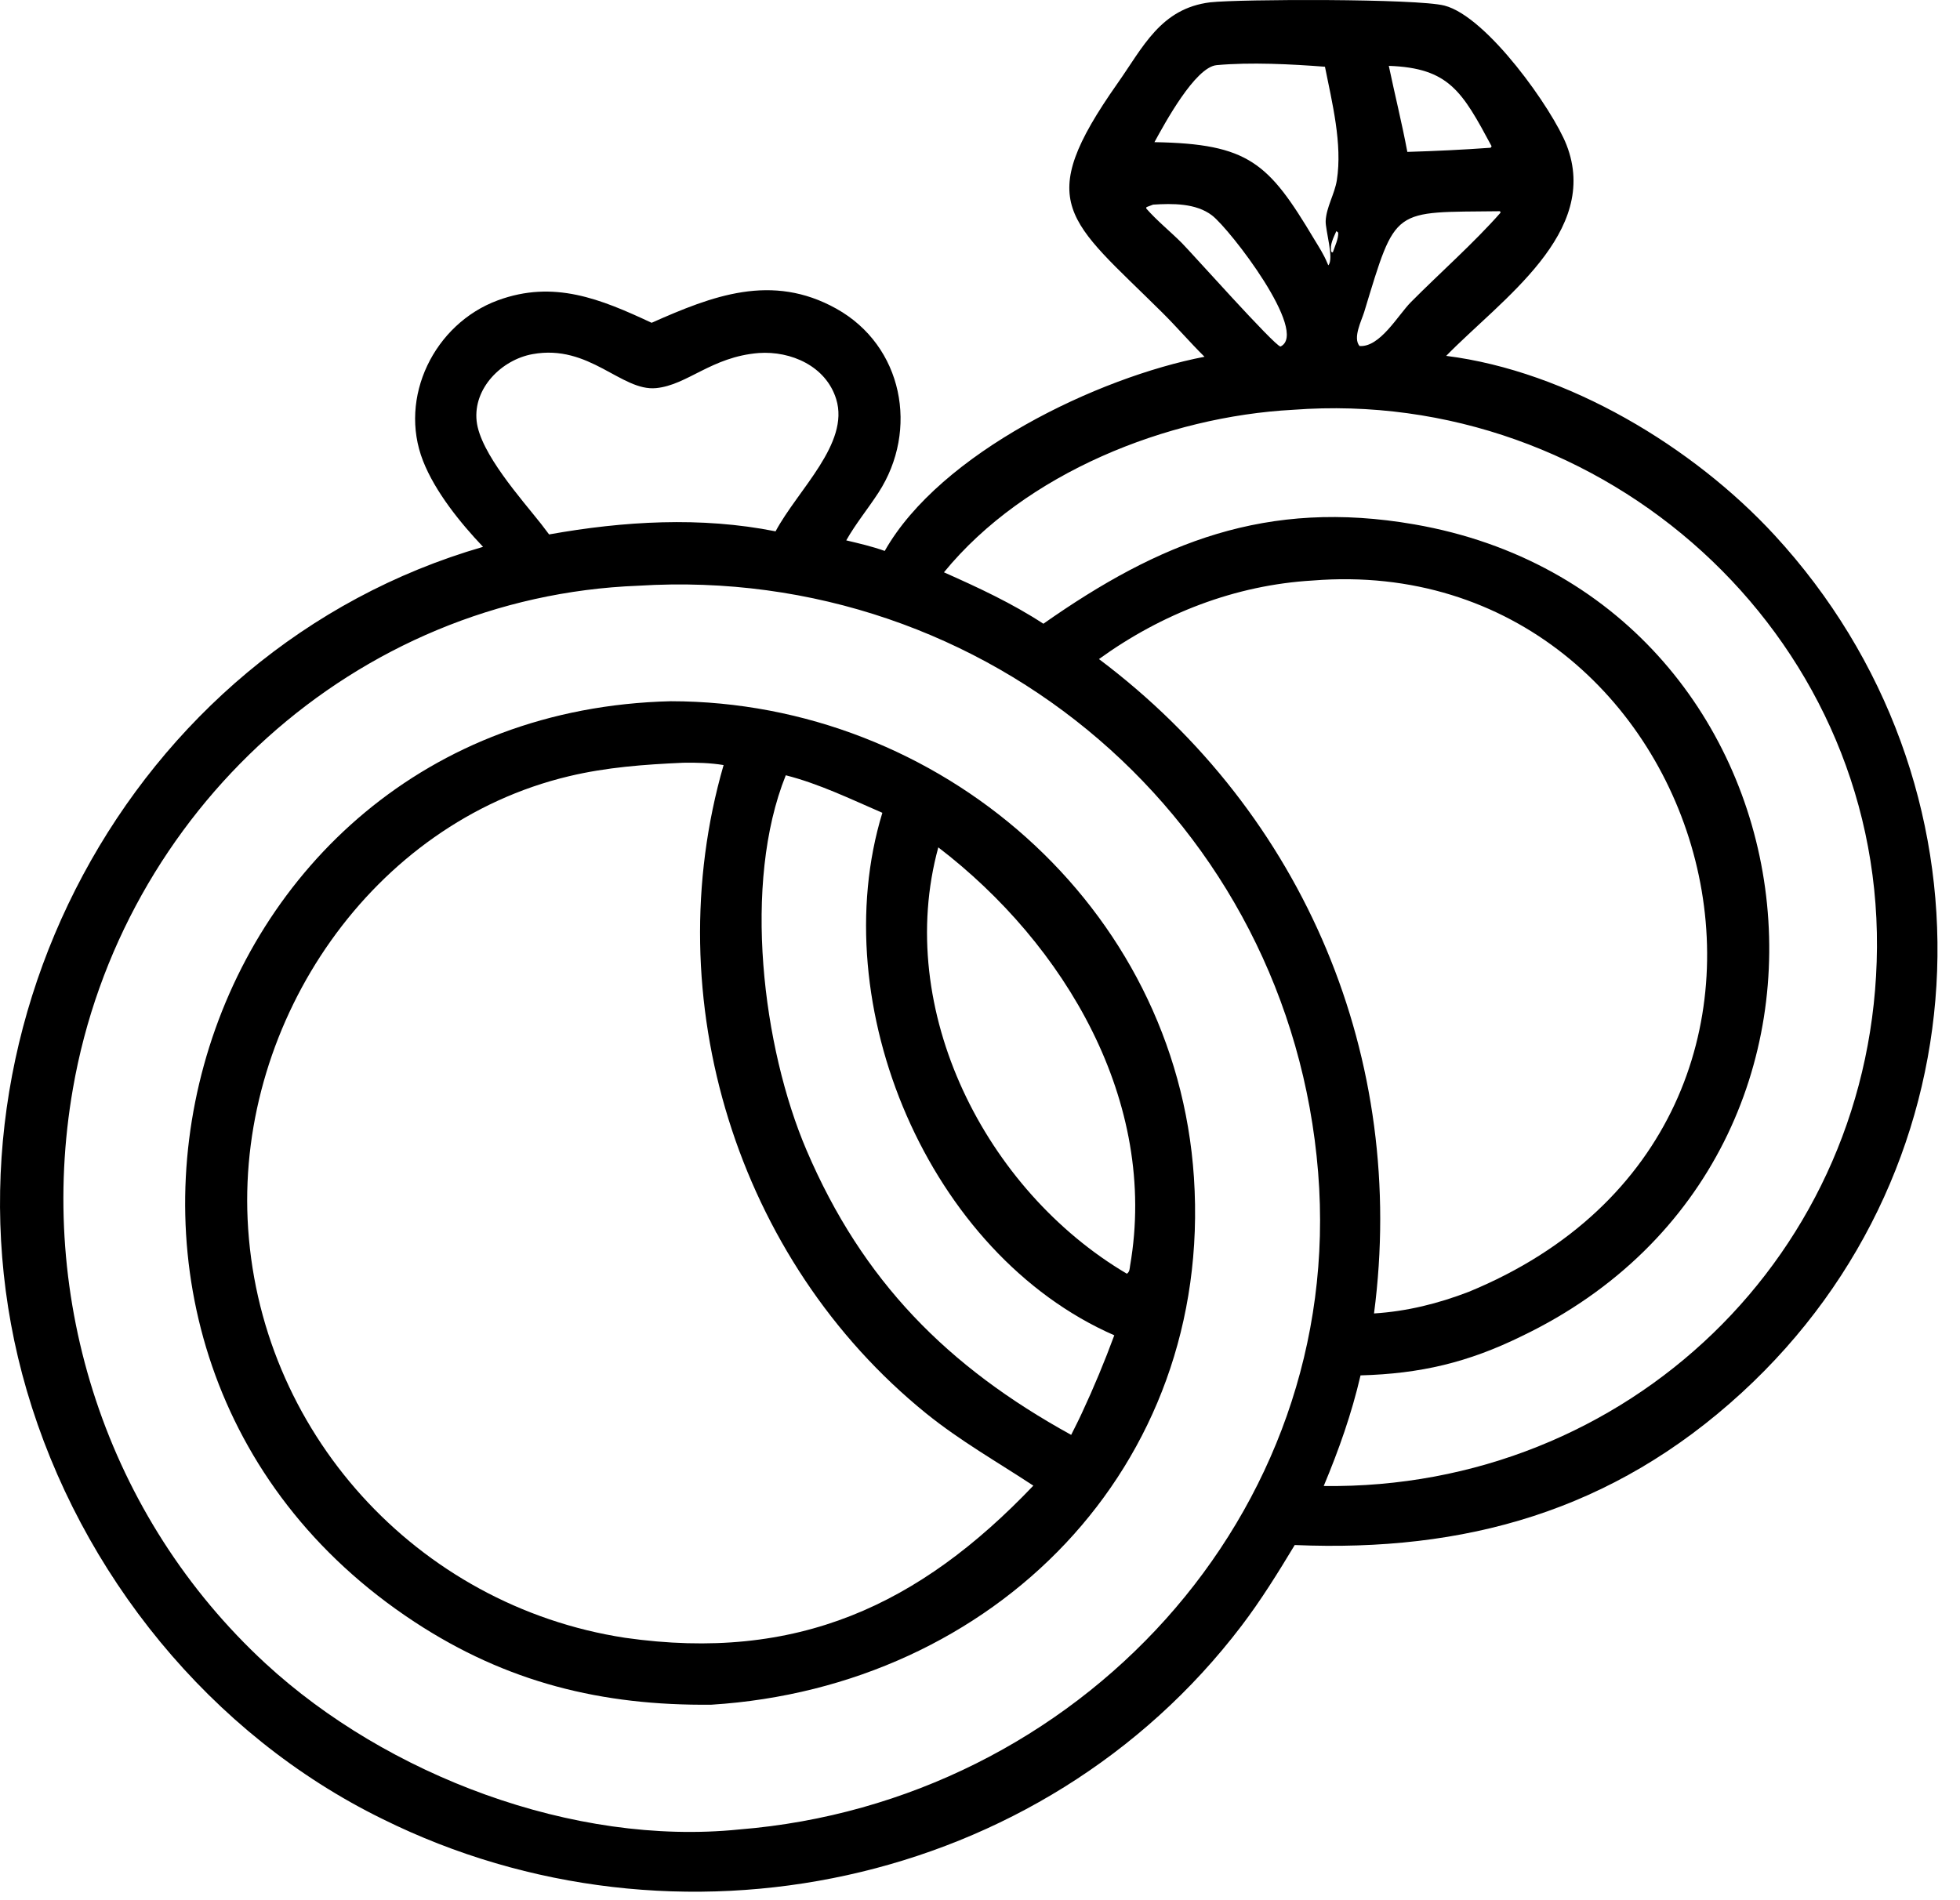
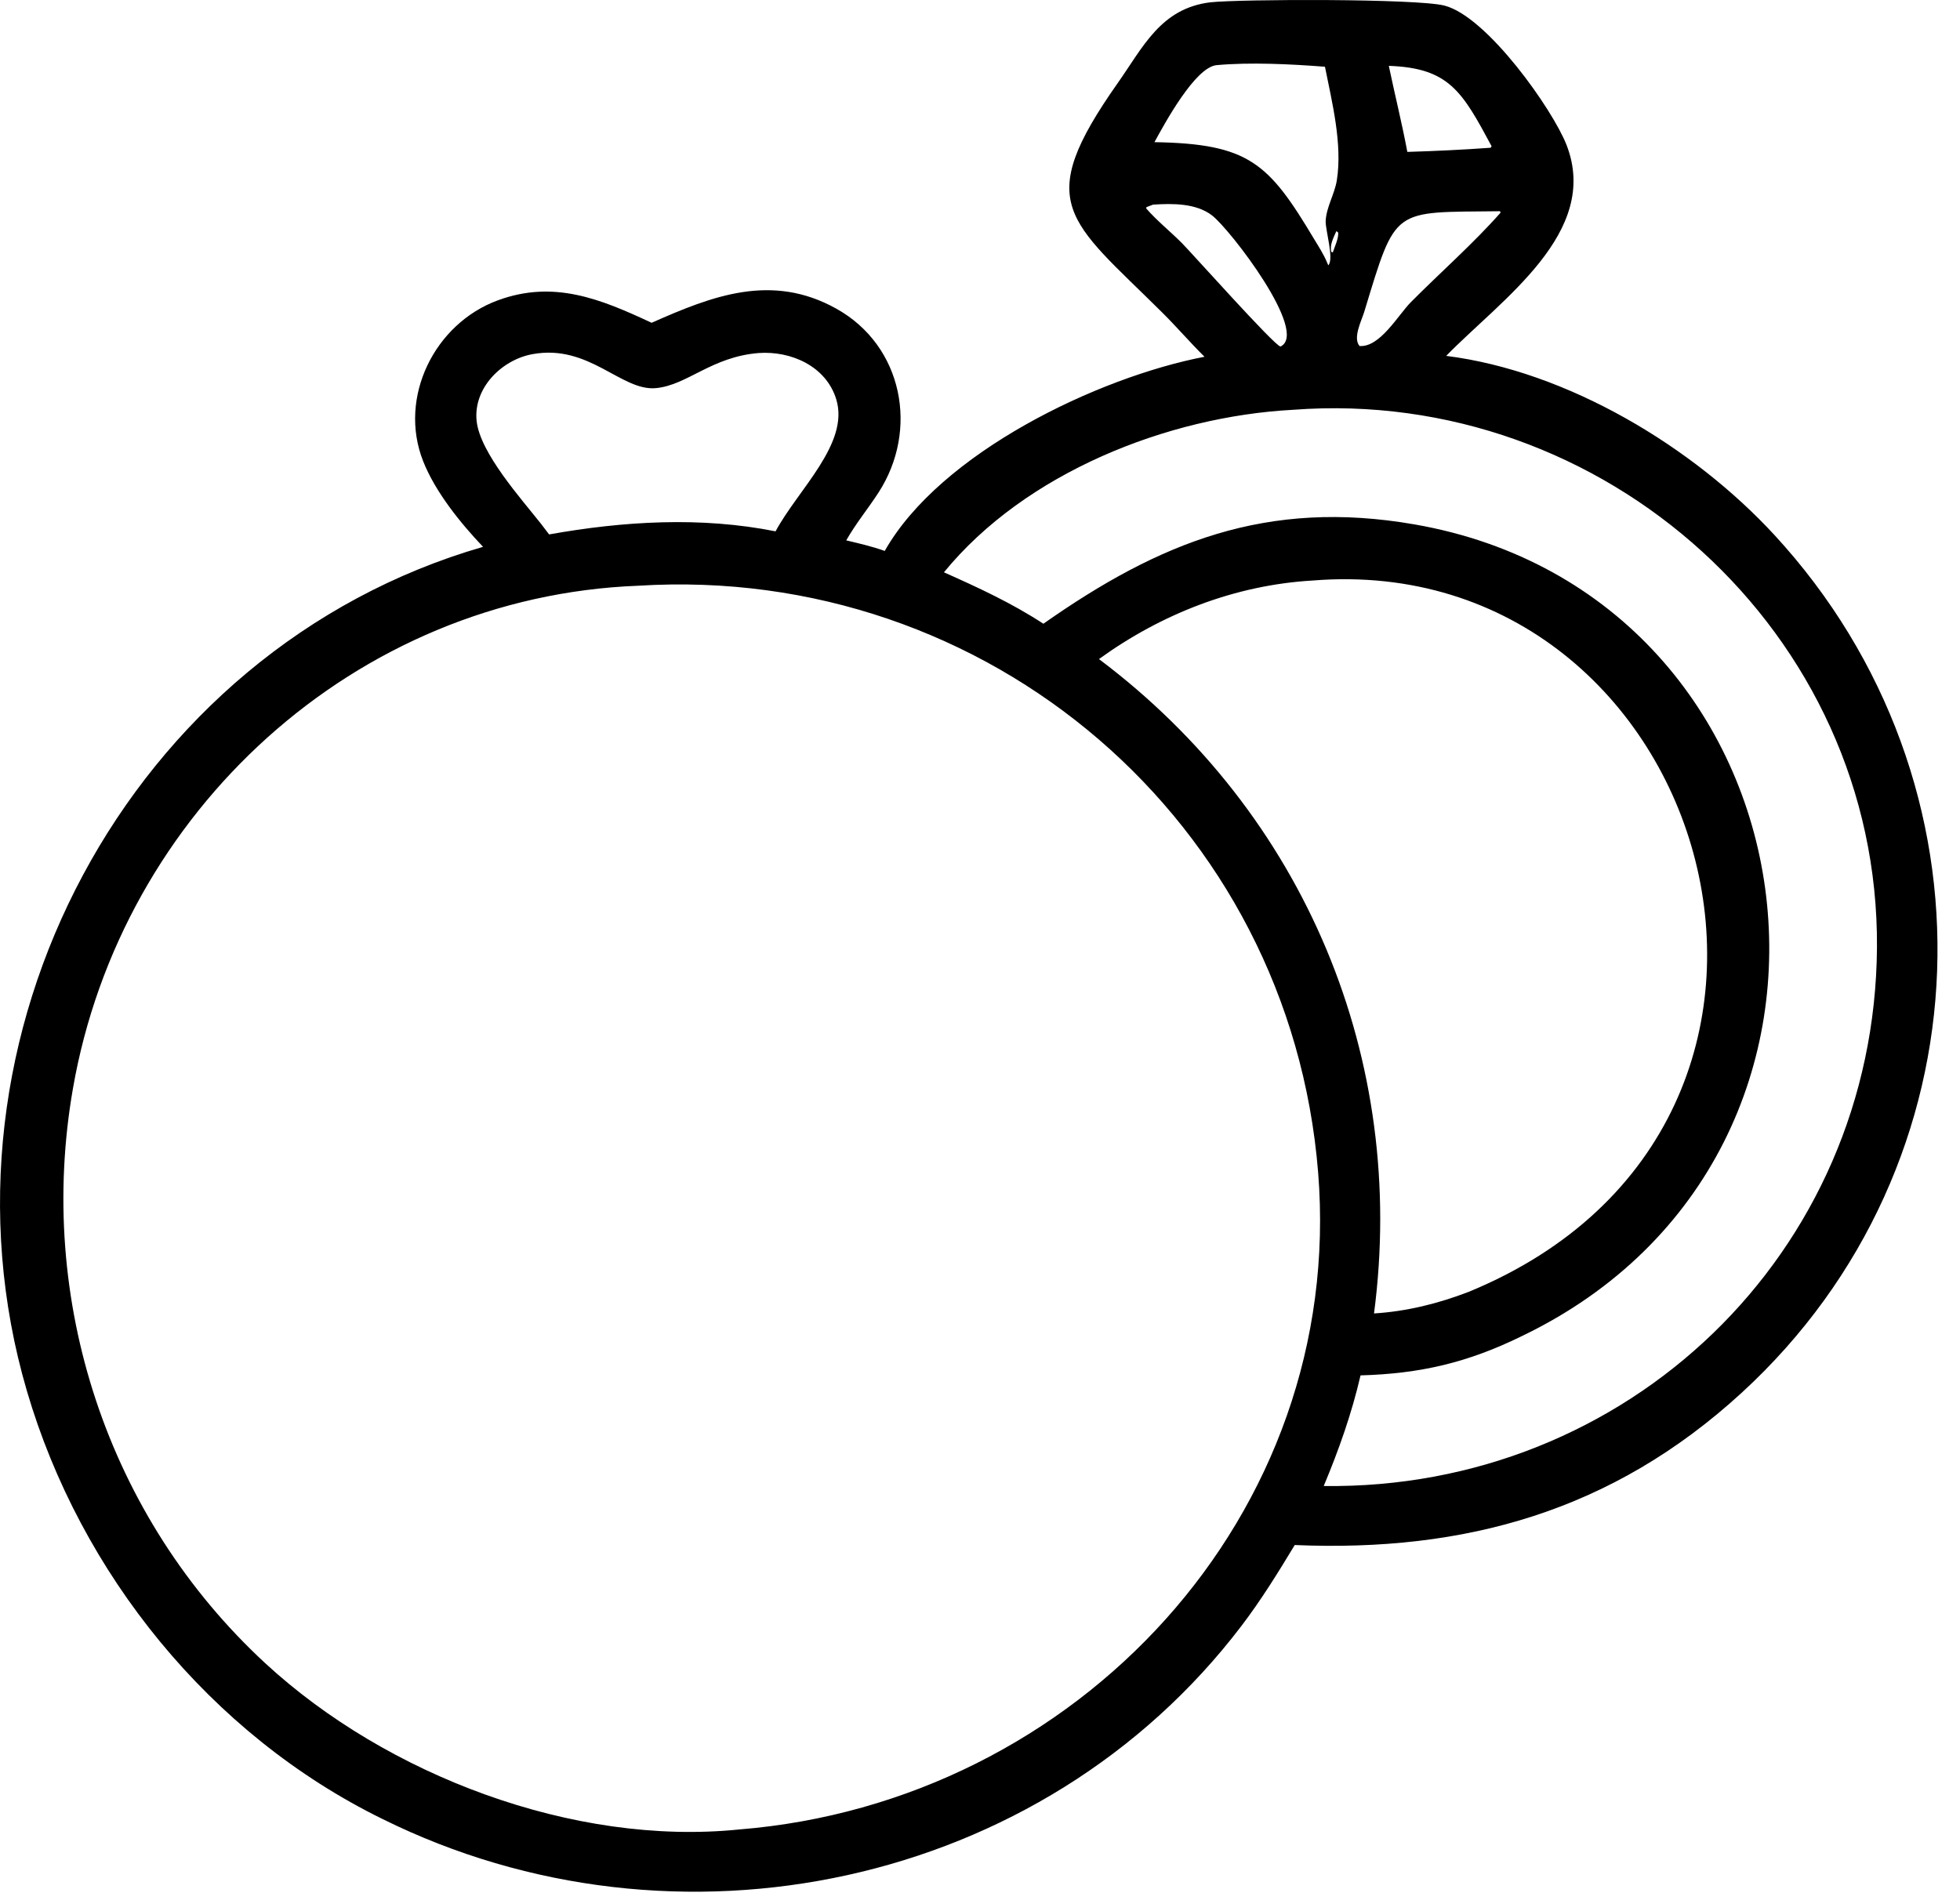
<svg xmlns="http://www.w3.org/2000/svg" width="33" height="32" viewBox="0 0 33 32" fill="none">
  <path d="M20.28 6.008C20.036 5.767 19.812 5.505 19.568 5.263C17.983 3.689 17.381 3.443 18.816 1.403C19.246 0.793 19.541 0.142 20.377 0.039C20.883 -0.016 23.857 -0.025 24.319 0.094C25.039 0.278 26.142 1.844 26.375 2.44C26.95 3.916 25.284 5.036 24.349 5.993C26.395 6.251 28.507 7.525 29.876 9.01C33.718 13.179 33.521 19.604 29.325 23.454C27.146 25.453 24.66 26.14 21.799 26.019C21.518 26.485 21.231 26.949 20.901 27.382C17.545 31.792 11.376 33.079 6.441 30.633C3.543 29.213 1.353 26.501 0.451 23.418C-1.287 17.477 2.154 10.938 8.133 9.209C7.751 8.807 7.326 8.281 7.123 7.763C6.702 6.691 7.315 5.451 8.381 5.058C9.322 4.711 10.11 5.033 10.971 5.436C11.994 4.982 12.993 4.592 14.081 5.198C15.203 5.824 15.475 7.241 14.79 8.297C14.614 8.568 14.408 8.818 14.248 9.1C14.466 9.152 14.684 9.202 14.896 9.278C15.831 7.626 18.482 6.354 20.28 6.008ZM20.485 1.097C20.122 1.129 19.607 2.084 19.437 2.394C21.028 2.421 21.359 2.743 22.126 4.027C22.205 4.157 22.288 4.285 22.346 4.426L22.364 4.468C22.466 4.365 22.313 3.869 22.32 3.722C22.33 3.49 22.472 3.266 22.508 3.035C22.604 2.425 22.428 1.724 22.308 1.124C21.742 1.08 21.05 1.045 20.485 1.097ZM23.383 1.109C23.484 1.592 23.604 2.073 23.695 2.558C24.163 2.544 24.631 2.522 25.098 2.488L25.114 2.463C24.617 1.537 24.396 1.145 23.383 1.109ZM19.414 3.446L19.303 3.488L19.298 3.51C19.481 3.719 19.702 3.896 19.898 4.092C20.067 4.262 21.453 5.818 21.559 5.836C22.049 5.602 20.712 3.862 20.406 3.627C20.135 3.42 19.738 3.425 19.414 3.446ZM25.253 3.557C23.431 3.579 23.513 3.465 22.969 5.253C22.923 5.403 22.774 5.689 22.89 5.827C23.234 5.853 23.538 5.307 23.754 5.089C24.241 4.598 24.813 4.094 25.264 3.582C25.261 3.573 25.261 3.561 25.253 3.557ZM22.5 3.892C22.454 3.999 22.384 4.124 22.415 4.242L22.44 4.251C22.471 4.156 22.539 4.015 22.531 3.917L22.5 3.892ZM12.774 5.945C11.978 6.009 11.575 6.485 11.046 6.536C10.462 6.593 9.923 5.789 8.966 5.964C8.447 6.058 7.965 6.536 8.025 7.091C8.083 7.629 8.781 8.405 9.112 8.825L9.245 9C10.498 8.776 11.801 8.697 13.058 8.948C13.435 8.245 14.309 7.467 14.079 6.722C13.907 6.165 13.317 5.907 12.774 5.945ZM21.772 6.901C19.652 7.014 17.261 7.964 15.893 9.638C16.468 9.894 17.039 10.158 17.567 10.504C19.52 9.133 21.326 8.398 23.815 8.831C30.714 10.031 32.058 19.41 25.622 22.501C24.718 22.945 23.917 23.134 22.907 23.162C22.758 23.806 22.542 24.416 22.287 25.025C27.389 25.092 31.566 21.117 31.602 15.956C31.639 10.652 27 6.505 21.772 6.901ZM22.103 9.776C20.797 9.852 19.561 10.334 18.503 11.099C21.981 13.713 23.694 17.849 23.134 22.119C23.689 22.084 24.214 21.953 24.731 21.754C31.669 18.897 28.836 9.236 22.103 9.776ZM10.746 9.864C5.977 10.046 2.038 13.676 1.228 18.331C0.608 21.887 1.8 25.549 4.471 28.014C6.513 29.897 9.657 31.093 12.445 30.809C18.136 30.352 22.657 25.51 22.193 19.743C21.717 13.84 16.635 9.496 10.746 9.864Z" fill="black" />
-   <path d="M11.977 28.708C10.132 28.727 8.532 28.333 6.98 27.314C0.064 22.773 3.003 12.009 11.294 11.809C15.81 11.812 19.8 15.25 20.102 19.829C20.424 24.721 16.726 28.409 11.977 28.708ZM11.503 12.845C10.851 12.874 10.215 12.92 9.579 13.072C6.258 13.863 4.017 17.182 4.169 20.533C4.332 24.094 7.016 27.043 10.523 27.581C13.42 27.995 15.479 27.033 17.398 25.019C16.788 24.617 16.167 24.266 15.593 23.802C12.401 21.217 11.048 16.814 12.183 12.884C11.959 12.847 11.73 12.841 11.503 12.845ZM13.23 13.056C12.498 14.877 12.838 17.637 13.58 19.371C14.522 21.574 15.953 23.018 18.035 24.164C18.096 24.041 18.16 23.918 18.217 23.793C18.418 23.362 18.596 22.933 18.761 22.487C15.634 21.119 13.868 16.923 14.856 13.688C14.325 13.458 13.792 13.199 13.23 13.056ZM15.798 14.27C15.05 17.007 16.594 20.047 18.973 21.45C19.021 21.416 19.018 21.371 19.027 21.315C19.506 18.552 17.93 15.902 15.798 14.27Z" fill="black" />
</svg>